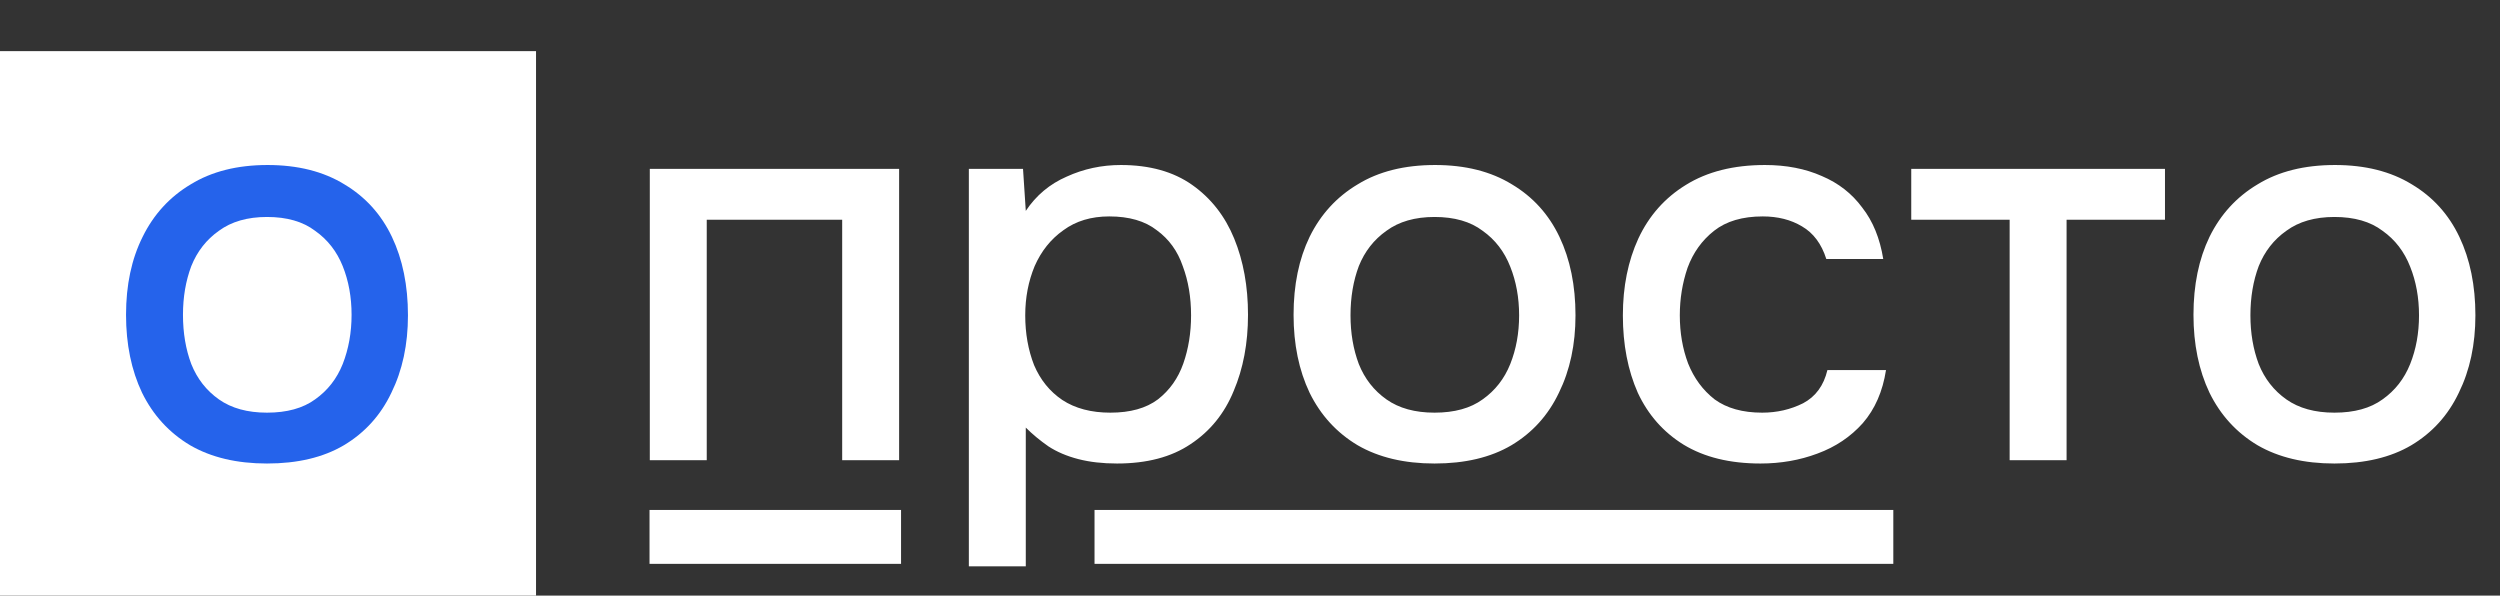
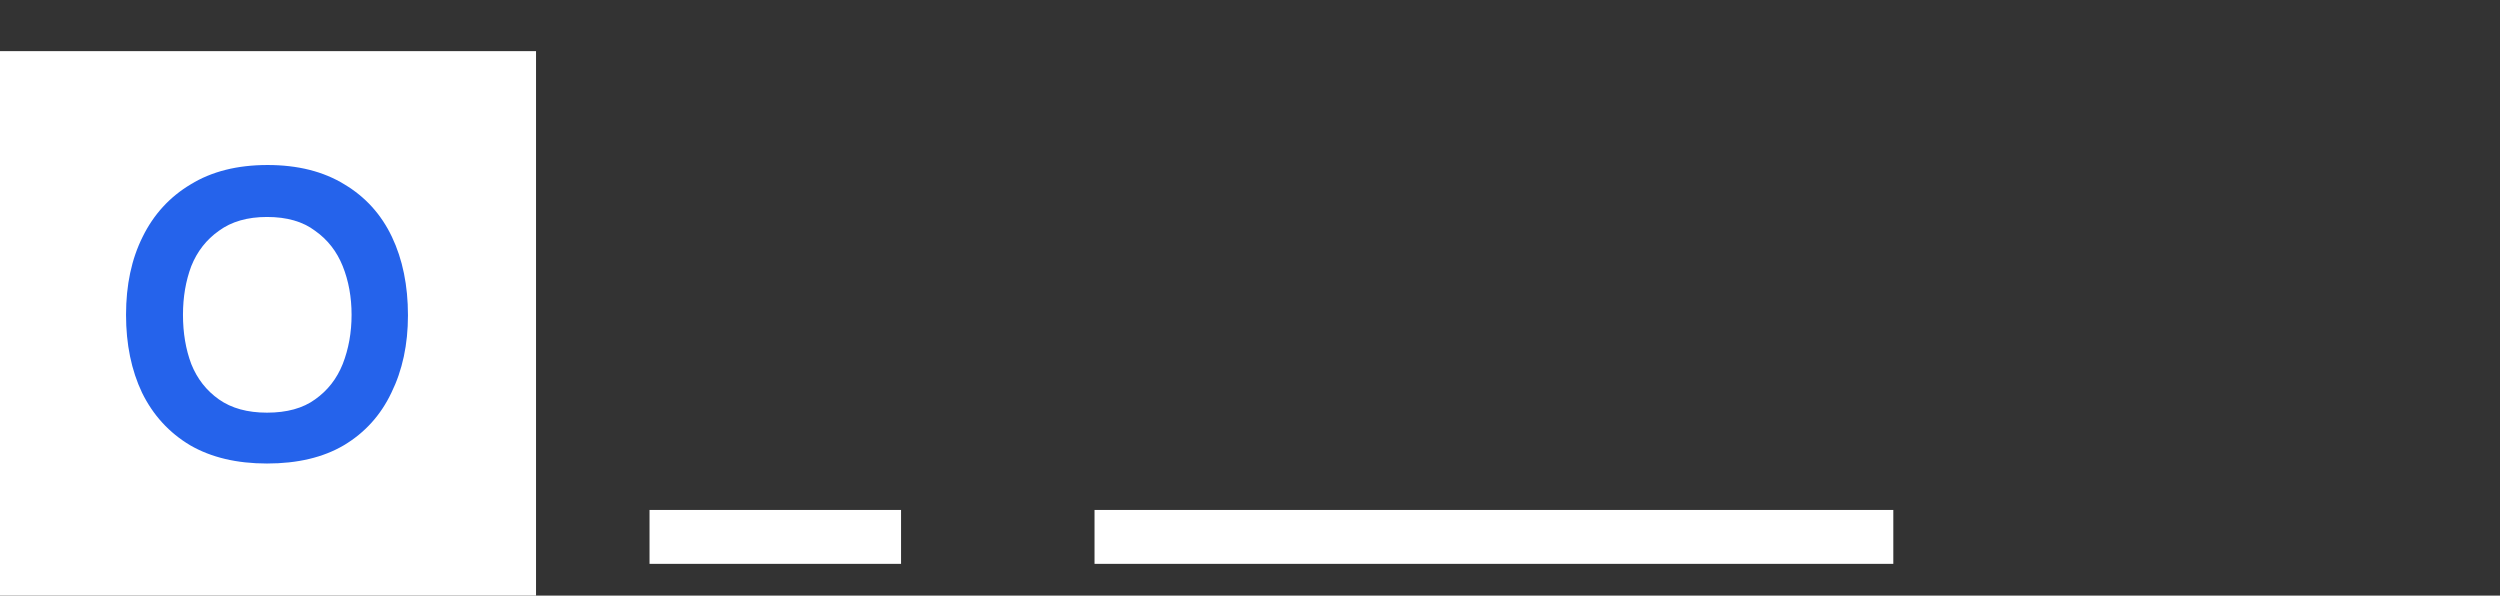
<svg xmlns="http://www.w3.org/2000/svg" width="1809" height="431" viewBox="0 0 1809 431" fill="none">
  <rect x="0" y="0" width="1809" height="431" fill="#333333" stroke="none" />
  <path d="M387.868 37H0V431H387.868V37Z" fill="white" />
  <path d="M652 369H470V408H652V369Z" fill="white" />
  <path d="M1370 369H792V408H1370V369Z" fill="white" />
-   <path d="M470.2 333V122.2H650.6V333H609.4V159H511.4V333H470.2ZM701.059 409.8V122.2H740.259L742.259 152.6C749.726 141.4 759.593 133.133 771.859 127.8C784.126 122.2 797.193 119.4 811.059 119.4C831.859 119.4 849.059 124.2 862.659 133.8C876.259 143.4 886.393 156.333 893.059 172.6C899.726 188.867 903.059 207.267 903.059 227.8C903.059 248.333 899.593 266.733 892.659 283C885.993 299.267 875.593 312.067 861.459 321.4C847.593 330.733 829.859 335.4 808.259 335.4C797.859 335.4 788.526 334.333 780.259 332.2C771.993 330.067 764.793 327 758.659 323C752.526 318.733 747.059 314.2 742.259 309.4V409.8H701.059ZM803.459 298.6C817.859 298.6 829.326 295.4 837.859 289C846.393 282.333 852.526 273.667 856.259 263C859.993 252.333 861.859 240.733 861.859 228.2C861.859 215.133 859.859 203.267 855.859 192.6C852.126 181.667 845.859 173 837.059 166.6C828.526 159.933 817.059 156.6 802.659 156.6C789.593 156.6 778.526 159.933 769.459 166.6C760.393 173 753.459 181.667 748.659 192.6C744.126 203.533 741.859 215.4 741.859 228.2C741.859 241.267 743.993 253.267 748.259 264.2C752.793 274.867 759.593 283.267 768.659 289.4C777.993 295.533 789.593 298.6 803.459 298.6ZM1038.03 335.4C1016.16 335.4 997.628 331 982.428 322.2C967.228 313.133 955.628 300.467 947.628 284.2C939.895 267.933 936.028 249.133 936.028 227.8C936.028 206.2 939.895 187.4 947.628 171.4C955.628 155.133 967.228 142.467 982.428 133.4C997.628 124.067 1016.29 119.4 1038.43 119.4C1060.29 119.4 1078.83 124.067 1094.03 133.4C1109.23 142.467 1120.69 155.133 1128.43 171.4C1136.16 187.667 1140.03 206.6 1140.03 228.2C1140.03 249.267 1136.03 267.933 1128.03 284.2C1120.29 300.467 1108.83 313.133 1093.63 322.2C1078.69 331 1060.16 335.4 1038.03 335.4ZM1038.03 298.6C1052.43 298.6 1064.03 295.4 1072.83 289C1081.89 282.6 1088.56 274.067 1092.83 263.4C1097.09 252.733 1099.23 241 1099.23 228.2C1099.23 215.4 1097.09 203.667 1092.83 193C1088.56 182.067 1081.89 173.4 1072.83 167C1064.03 160.333 1052.43 157 1038.03 157C1023.89 157 1012.29 160.333 1003.23 167C994.161 173.4 987.495 181.933 983.228 192.6C979.228 203.267 977.228 215.133 977.228 228.2C977.228 241 979.228 252.733 983.228 263.4C987.495 274.067 994.161 282.6 1003.23 289C1012.29 295.4 1023.89 298.6 1038.03 298.6ZM1273.91 335.4C1251.78 335.4 1233.24 330.867 1218.31 321.8C1203.64 312.733 1192.58 300.2 1185.11 284.2C1177.91 267.933 1174.31 249.267 1174.31 228.2C1174.31 207.4 1178.04 188.867 1185.51 172.6C1193.24 156.067 1204.71 143.133 1219.91 133.8C1235.38 124.2 1254.44 119.4 1277.11 119.4C1292.58 119.4 1306.31 122.067 1318.31 127.4C1330.31 132.467 1340.04 140.067 1347.51 150.2C1355.24 160.067 1360.31 172.467 1362.71 187.4H1321.51C1318.04 176.467 1312.18 168.6 1303.91 163.8C1295.91 159 1286.44 156.6 1275.51 156.6C1260.84 156.6 1249.11 160.067 1240.31 167C1231.51 173.933 1225.11 182.867 1221.11 193.8C1217.38 204.733 1215.51 216.2 1215.51 228.2C1215.51 240.733 1217.51 252.333 1221.51 263C1225.78 273.667 1232.18 282.333 1240.71 289C1249.51 295.4 1260.98 298.6 1275.11 298.6C1285.78 298.6 1295.64 296.333 1304.71 291.8C1313.78 287 1319.64 279 1322.31 267.8H1364.71C1362.31 283.267 1356.71 296.067 1347.91 306.2C1339.11 316.067 1328.18 323.4 1315.11 328.2C1302.31 333 1288.58 335.4 1273.91 335.4ZM1454.18 333V159H1382.98V122.2H1566.58V159H1495.38V333H1454.18ZM1689.2 335.4C1667.33 335.4 1648.8 331 1633.6 322.2C1618.4 313.133 1606.8 300.467 1598.8 284.2C1591.07 267.933 1587.2 249.133 1587.2 227.8C1587.2 206.2 1591.07 187.4 1598.8 171.4C1606.8 155.133 1618.4 142.467 1633.6 133.4C1648.8 124.067 1667.47 119.4 1689.6 119.4C1711.47 119.4 1730 124.067 1745.2 133.4C1760.4 142.467 1771.87 155.133 1779.6 171.4C1787.33 187.667 1791.2 206.6 1791.2 228.2C1791.2 249.267 1787.2 267.933 1779.2 284.2C1771.47 300.467 1760 313.133 1744.8 322.2C1729.87 331 1711.33 335.4 1689.2 335.4ZM1689.2 298.6C1703.6 298.6 1715.2 295.4 1724 289C1733.07 282.6 1739.73 274.067 1744 263.4C1748.27 252.733 1750.4 241 1750.4 228.2C1750.4 215.4 1748.27 203.667 1744 193C1739.73 182.067 1733.07 173.4 1724 167C1715.2 160.333 1703.6 157 1689.2 157C1675.07 157 1663.47 160.333 1654.4 167C1645.33 173.4 1638.67 181.933 1634.4 192.6C1630.4 203.267 1628.4 215.133 1628.4 228.2C1628.4 241 1630.4 252.733 1634.4 263.4C1638.67 274.067 1645.33 282.6 1654.4 289C1663.47 295.4 1675.07 298.6 1689.2 298.6Z" fill="white" />
  <path d="M193.2 335.4C171.333 335.4 152.8 331 137.6 322.2C122.4 313.133 110.8 300.467 102.8 284.2C95.067 267.933 91.2 249.133 91.2 227.8C91.2 206.2 95.2 187.4 103.2 171.4C111.2 155.133 122.8 142.467 138 133.4C153.2 124.067 171.733 119.4 193.6 119.4C215.467 119.4 234 124.067 249.2 133.4C264.4 142.467 275.867 155.133 283.6 171.4C291.333 187.667 295.2 206.6 295.2 228.2C295.2 249.267 291.2 267.933 283.2 284.2C275.467 300.467 264 313.133 248.8 322.2C233.867 331 215.333 335.4 193.2 335.4ZM193.2 298.6C207.6 298.6 219.2 295.4 228 289C237.067 282.6 243.733 274.067 248 263.4C252.267 252.467 254.4 240.6 254.4 227.8C254.4 215 252.267 203.267 248 192.6C243.733 181.933 237.067 173.4 228 167C219.2 160.333 207.6 157 193.2 157C179.067 157 167.467 160.333 158.4 167C149.333 173.4 142.667 181.933 138.4 192.6C134.4 203.267 132.4 215 132.4 227.8C132.4 240.867 134.4 252.733 138.4 263.4C142.667 274.067 149.333 282.6 158.4 289C167.467 295.4 179.067 298.6 193.2 298.6Z" fill="#2563EB" />
</svg>